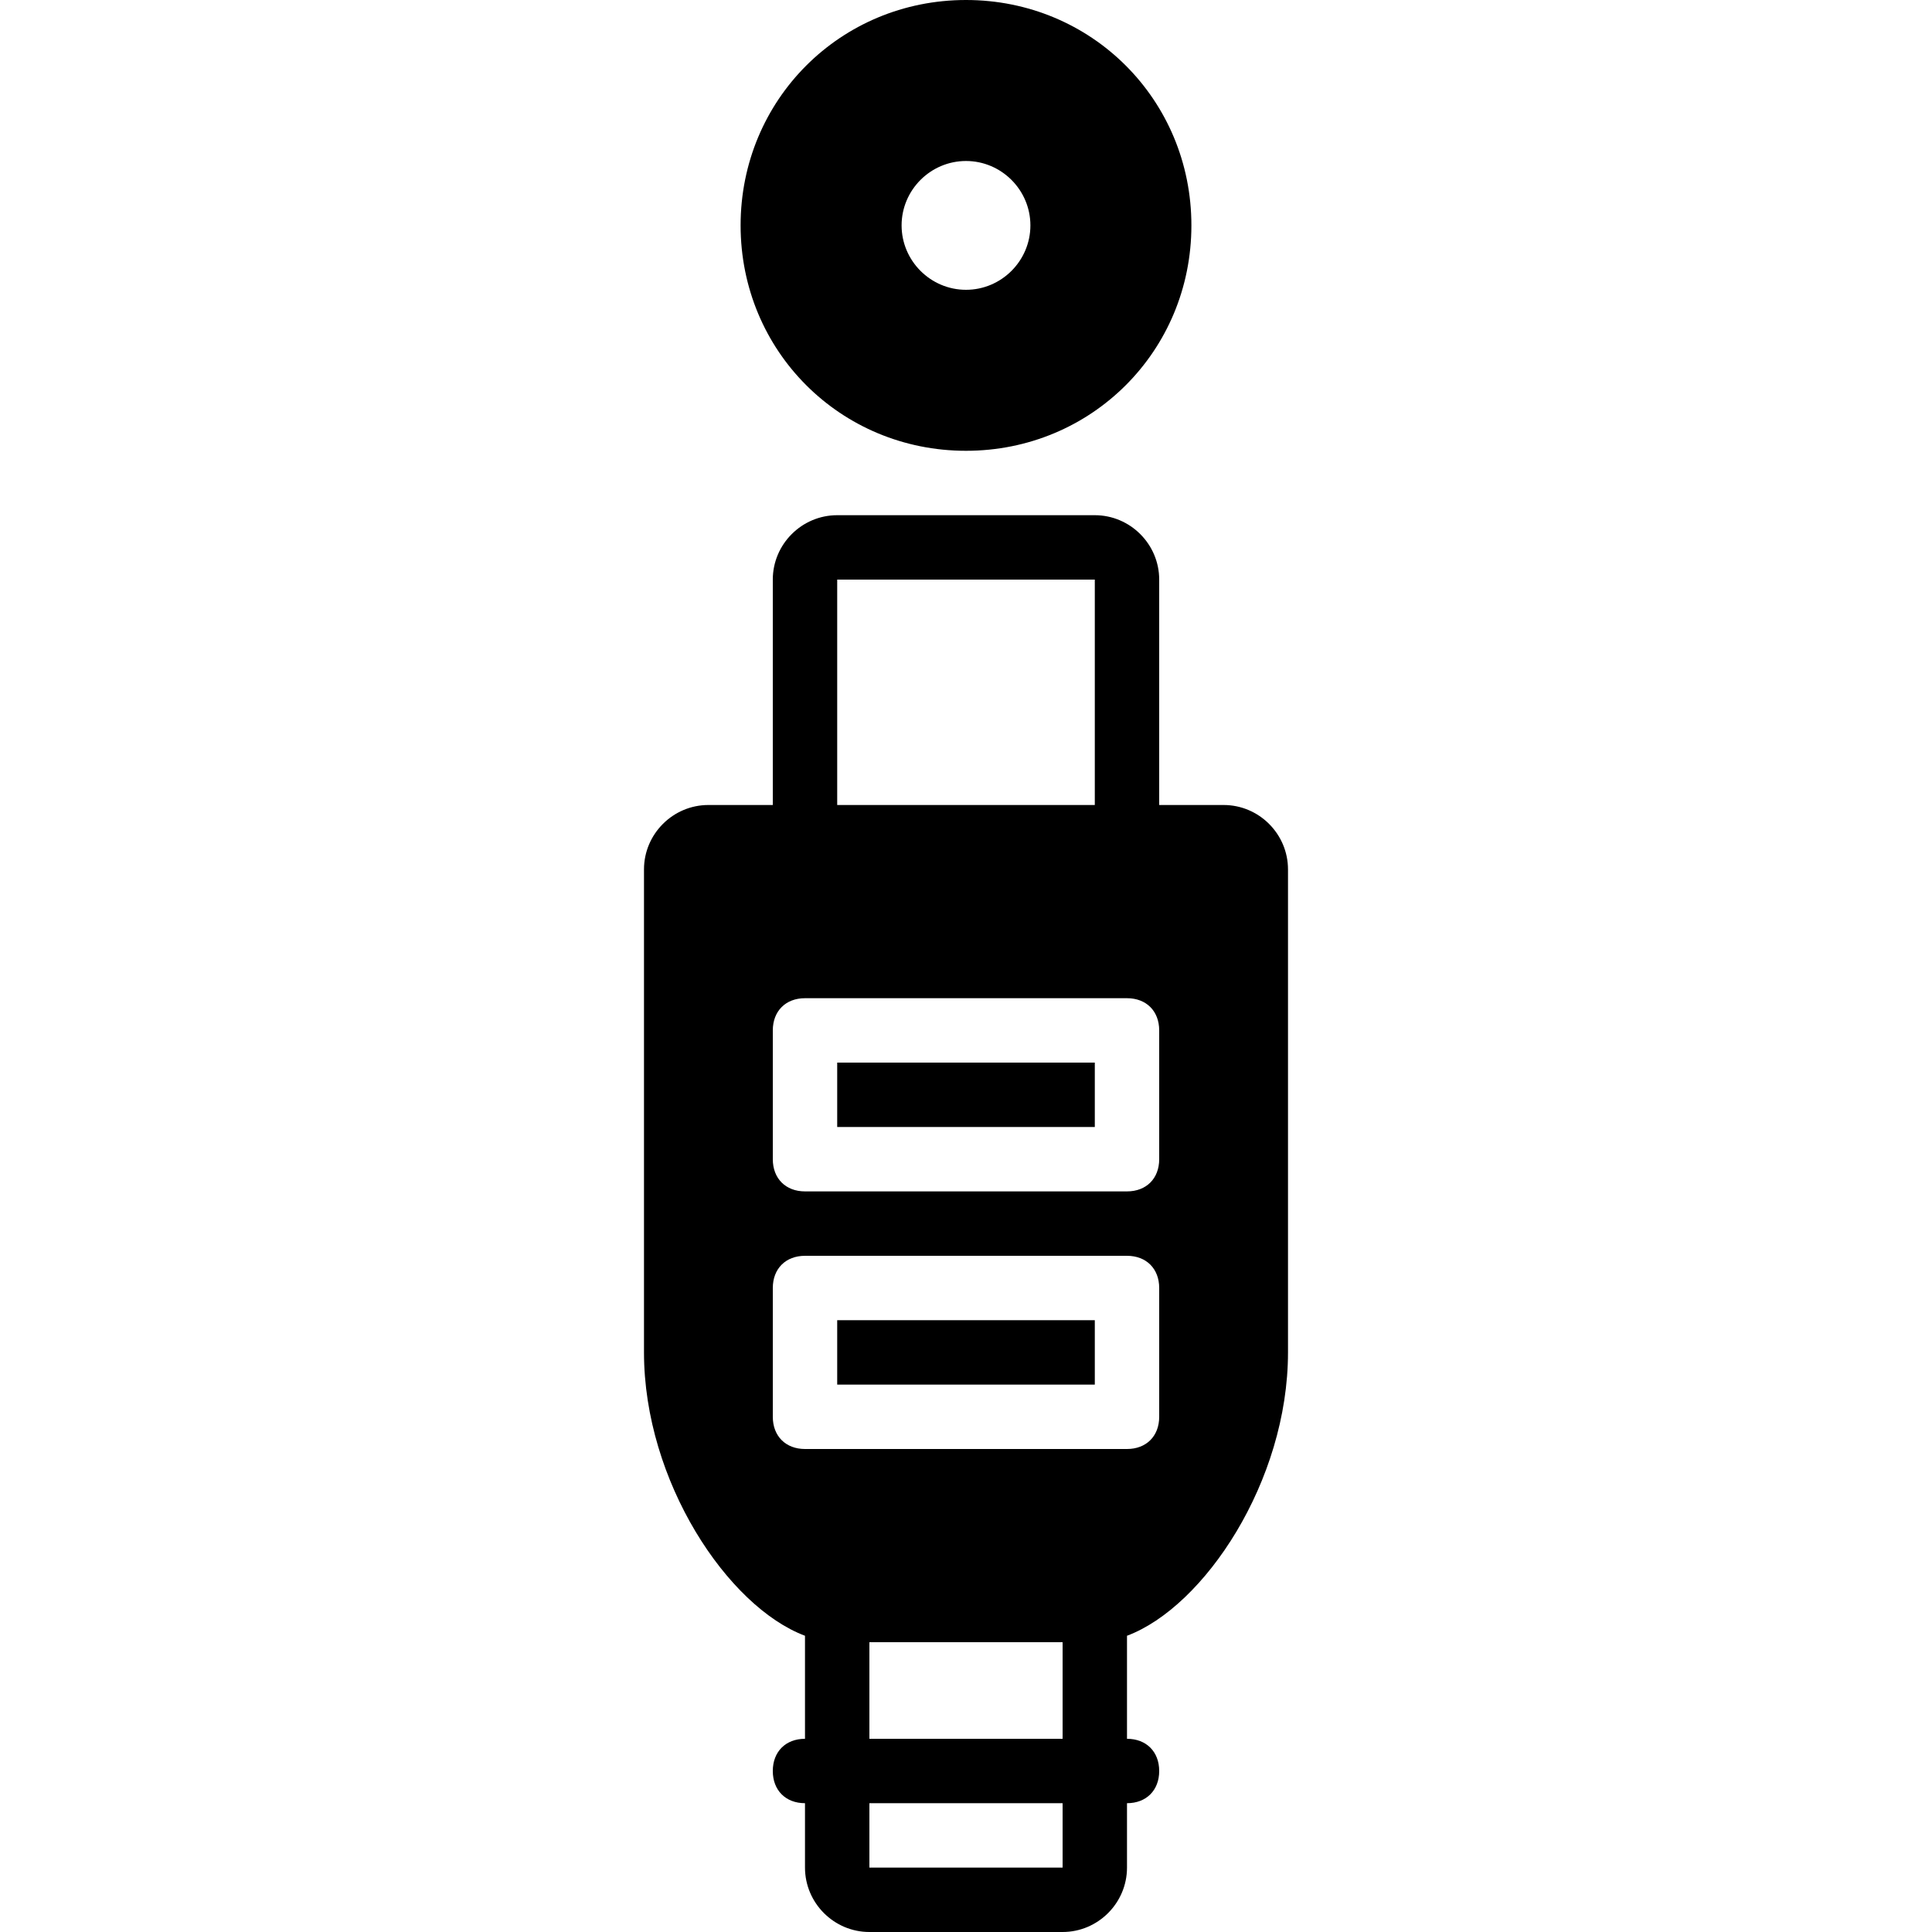
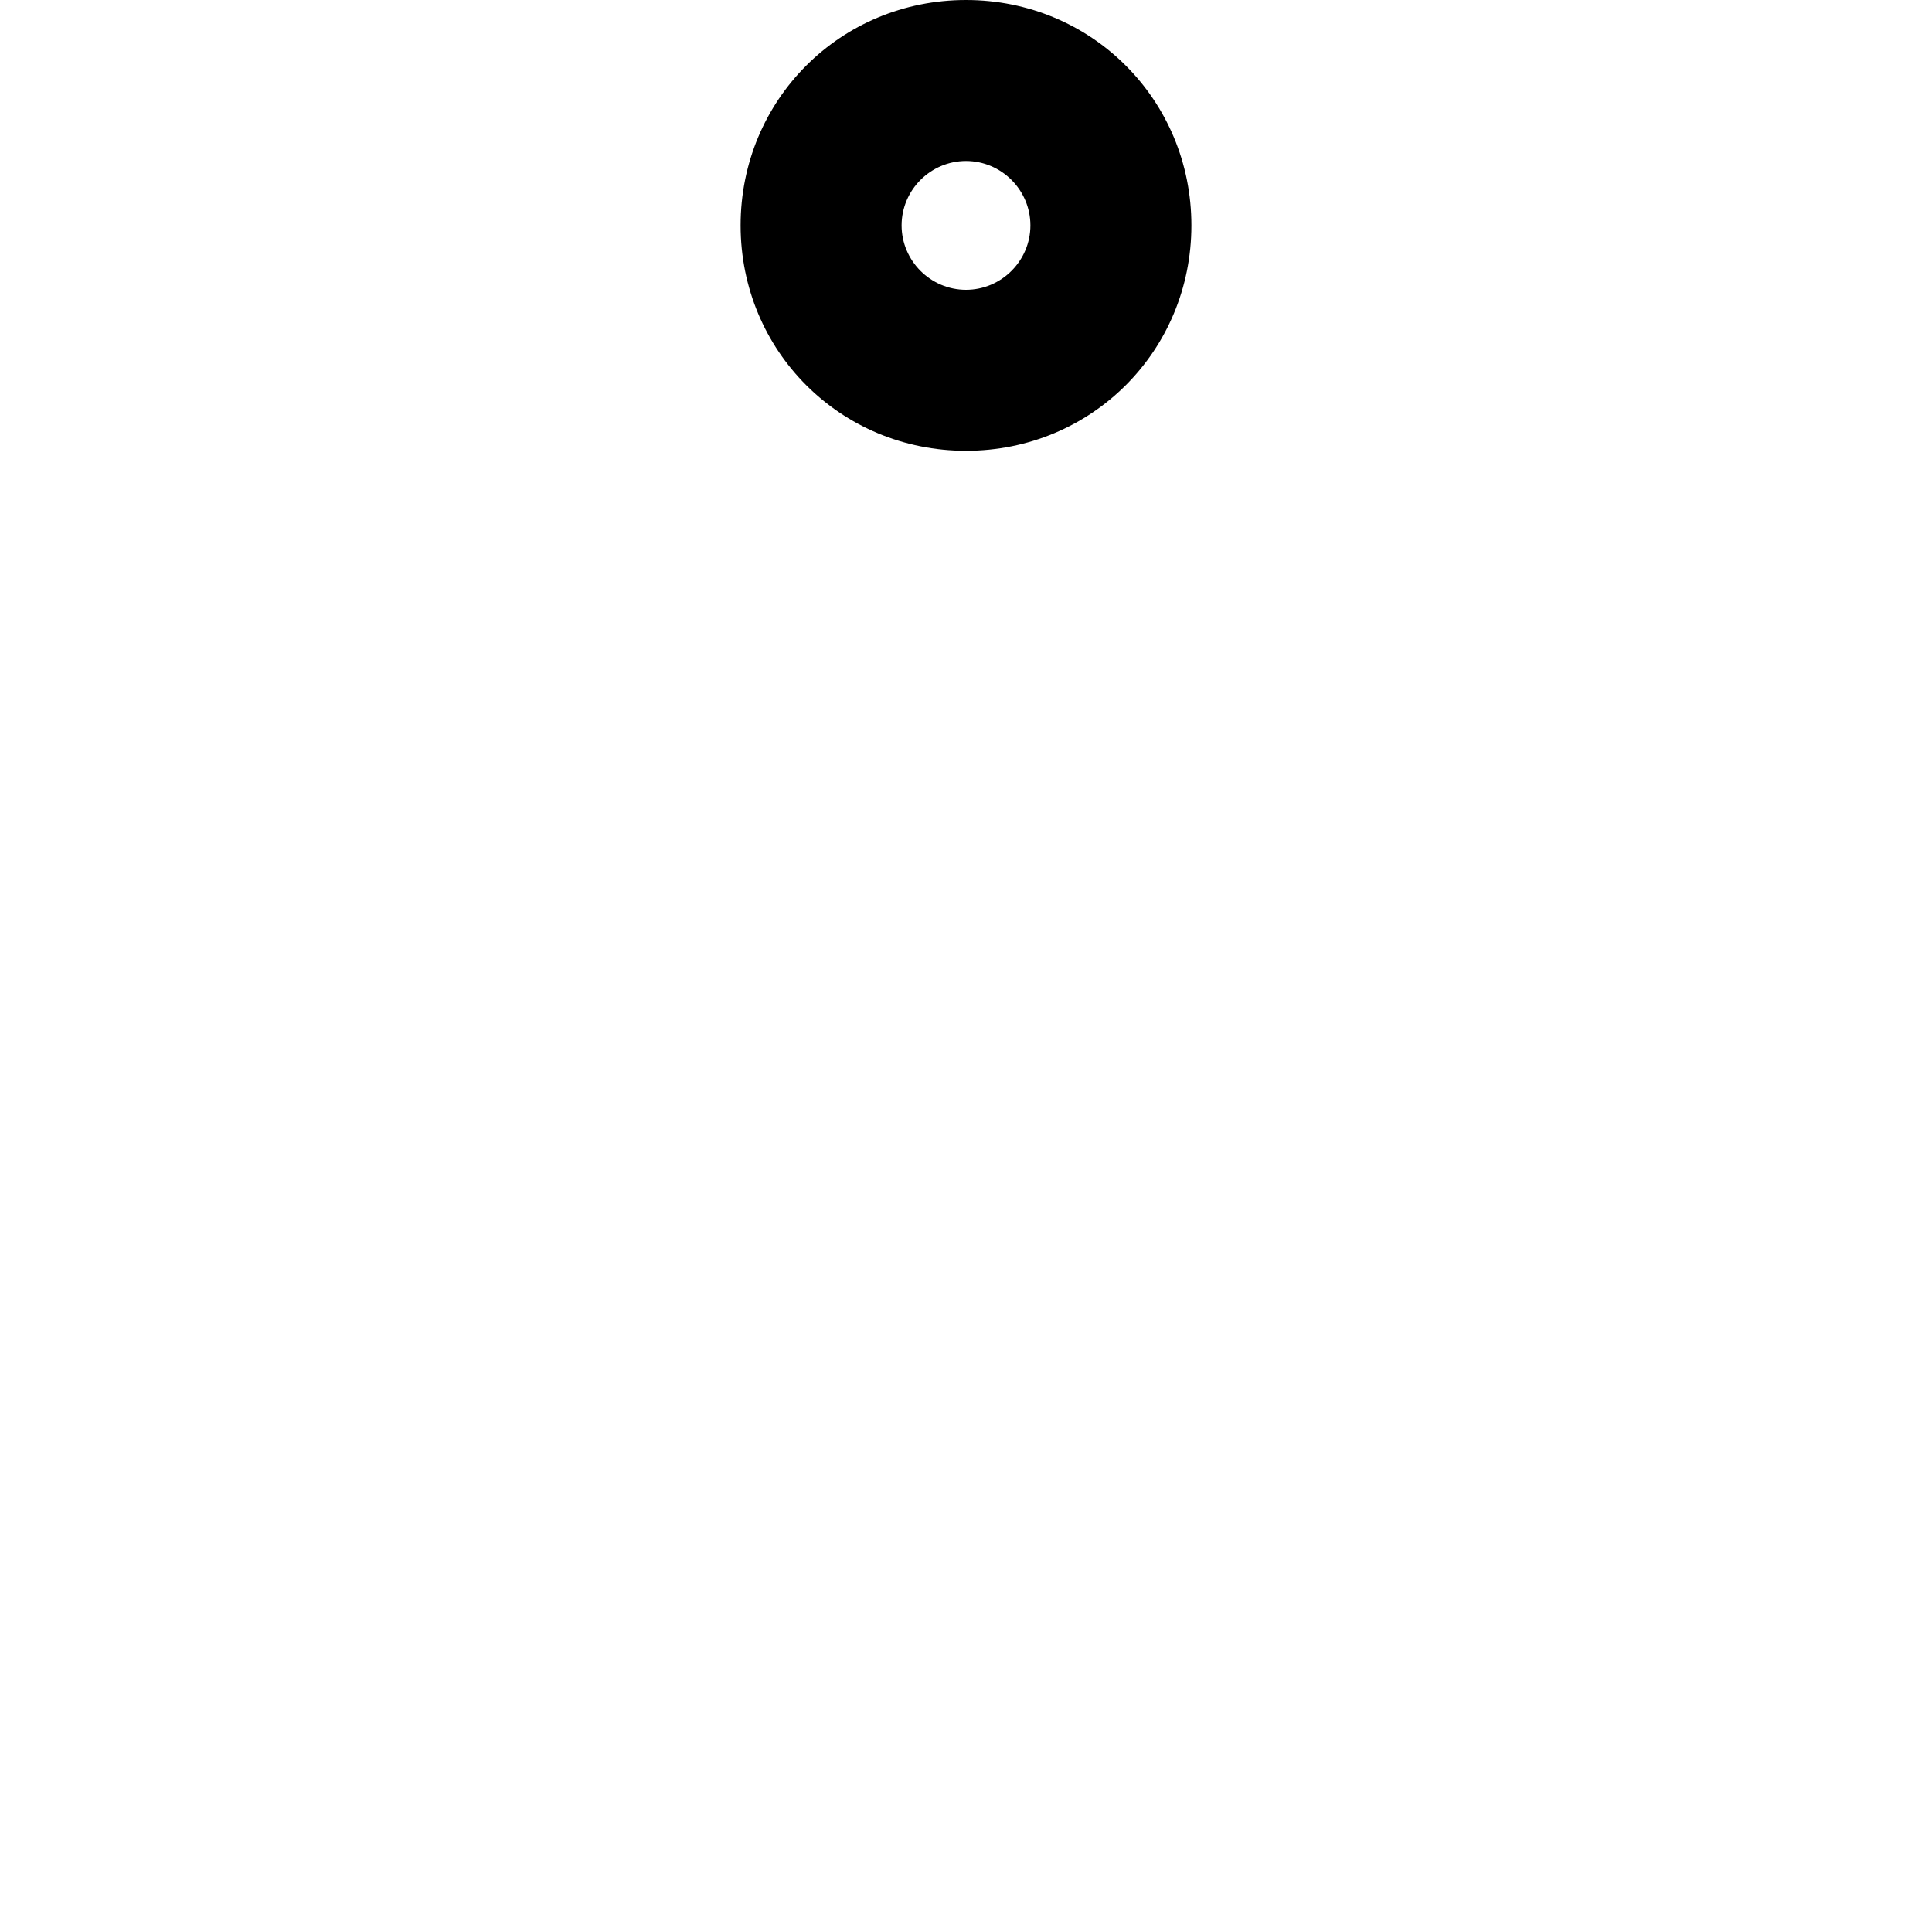
<svg xmlns="http://www.w3.org/2000/svg" fill="#000000" version="1.1" id="Layer_1" viewBox="0 0 512 512" xml:space="preserve">
  <g>
    <g>
-       <rect x="221.867" y="349.867" width="68.267" height="17.067" />
-     </g>
+       </g>
  </g>
  <g>
    <g>
-       <rect x="221.867" y="281.6" width="68.267" height="17.067" />
-     </g>
+       </g>
  </g>
  <g>
    <g>
      <path d="M256,0c-33.28,0-59.733,26.453-59.733,59.733c0,33.28,26.453,59.733,59.733,59.733c33.28,0,59.733-26.453,59.733-59.733    C315.733,26.453,289.28,0,256,0z M256,76.8c-9.387,0-17.067-7.68-17.067-17.067s7.68-17.067,17.067-17.067    s17.067,7.68,17.067,17.067S265.387,76.8,256,76.8z" />
    </g>
  </g>
  <g>
    <g>
-       <path d="M324.267,213.333H307.2V153.6c0-9.387-7.68-17.067-17.067-17.067h-68.267c-9.387,0-17.067,7.68-17.067,17.067v59.733    h-17.067c-9.387,0-17.067,7.68-17.067,17.067v128c0,34.133,22.187,67.413,42.667,75.093V460.8c-5.12,0-8.533,3.413-8.533,8.533    s3.413,8.533,8.533,8.533v17.067c0,9.387,7.68,17.067,17.067,17.067h51.2c9.387,0,17.067-7.68,17.067-17.067v-17.067    c5.12,0,8.533-3.413,8.533-8.533s-3.413-8.533-8.533-8.533v-27.307c20.48-7.68,42.667-40.96,42.667-75.093v-128    C341.333,221.013,333.653,213.333,324.267,213.333z M221.867,153.6h68.267v59.733h-68.267V153.6z M281.6,494.933h-51.2v-17.067    h51.2V494.933z M281.6,460.8h-51.2v-25.6h51.2V460.8z M307.2,375.467c0,5.12-3.413,8.533-8.533,8.533h-85.333    c-5.12,0-8.533-3.413-8.533-8.533v-34.133c0-5.12,3.413-8.533,8.533-8.533h85.333c5.12,0,8.533,3.413,8.533,8.533V375.467z     M307.2,307.2c0,5.12-3.413,8.533-8.533,8.533h-85.333c-5.12,0-8.533-3.413-8.533-8.533v-34.133c0-5.12,3.413-8.533,8.533-8.533    h85.333c5.12,0,8.533,3.413,8.533,8.533V307.2z" />
-     </g>
+       </g>
  </g>
</svg>